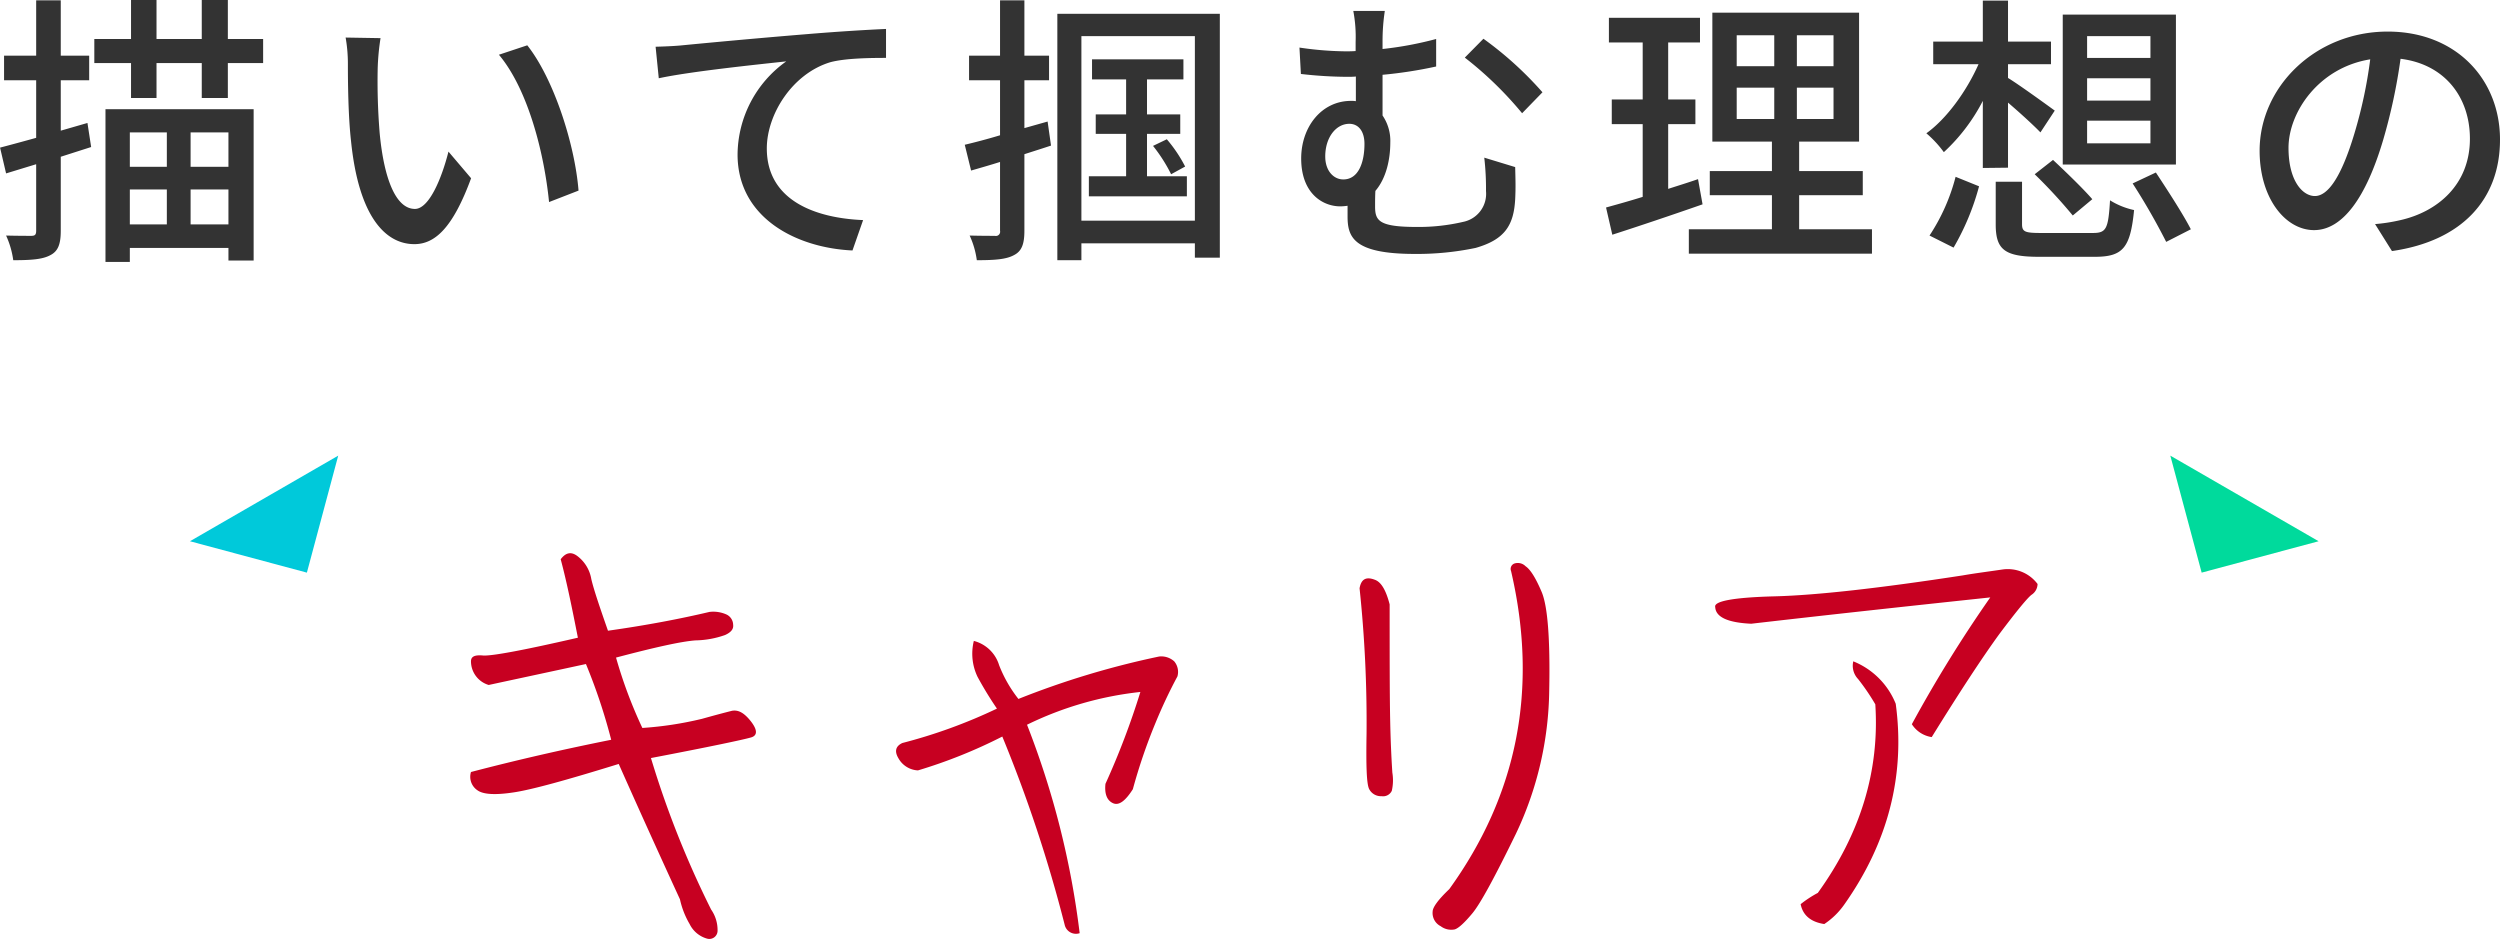
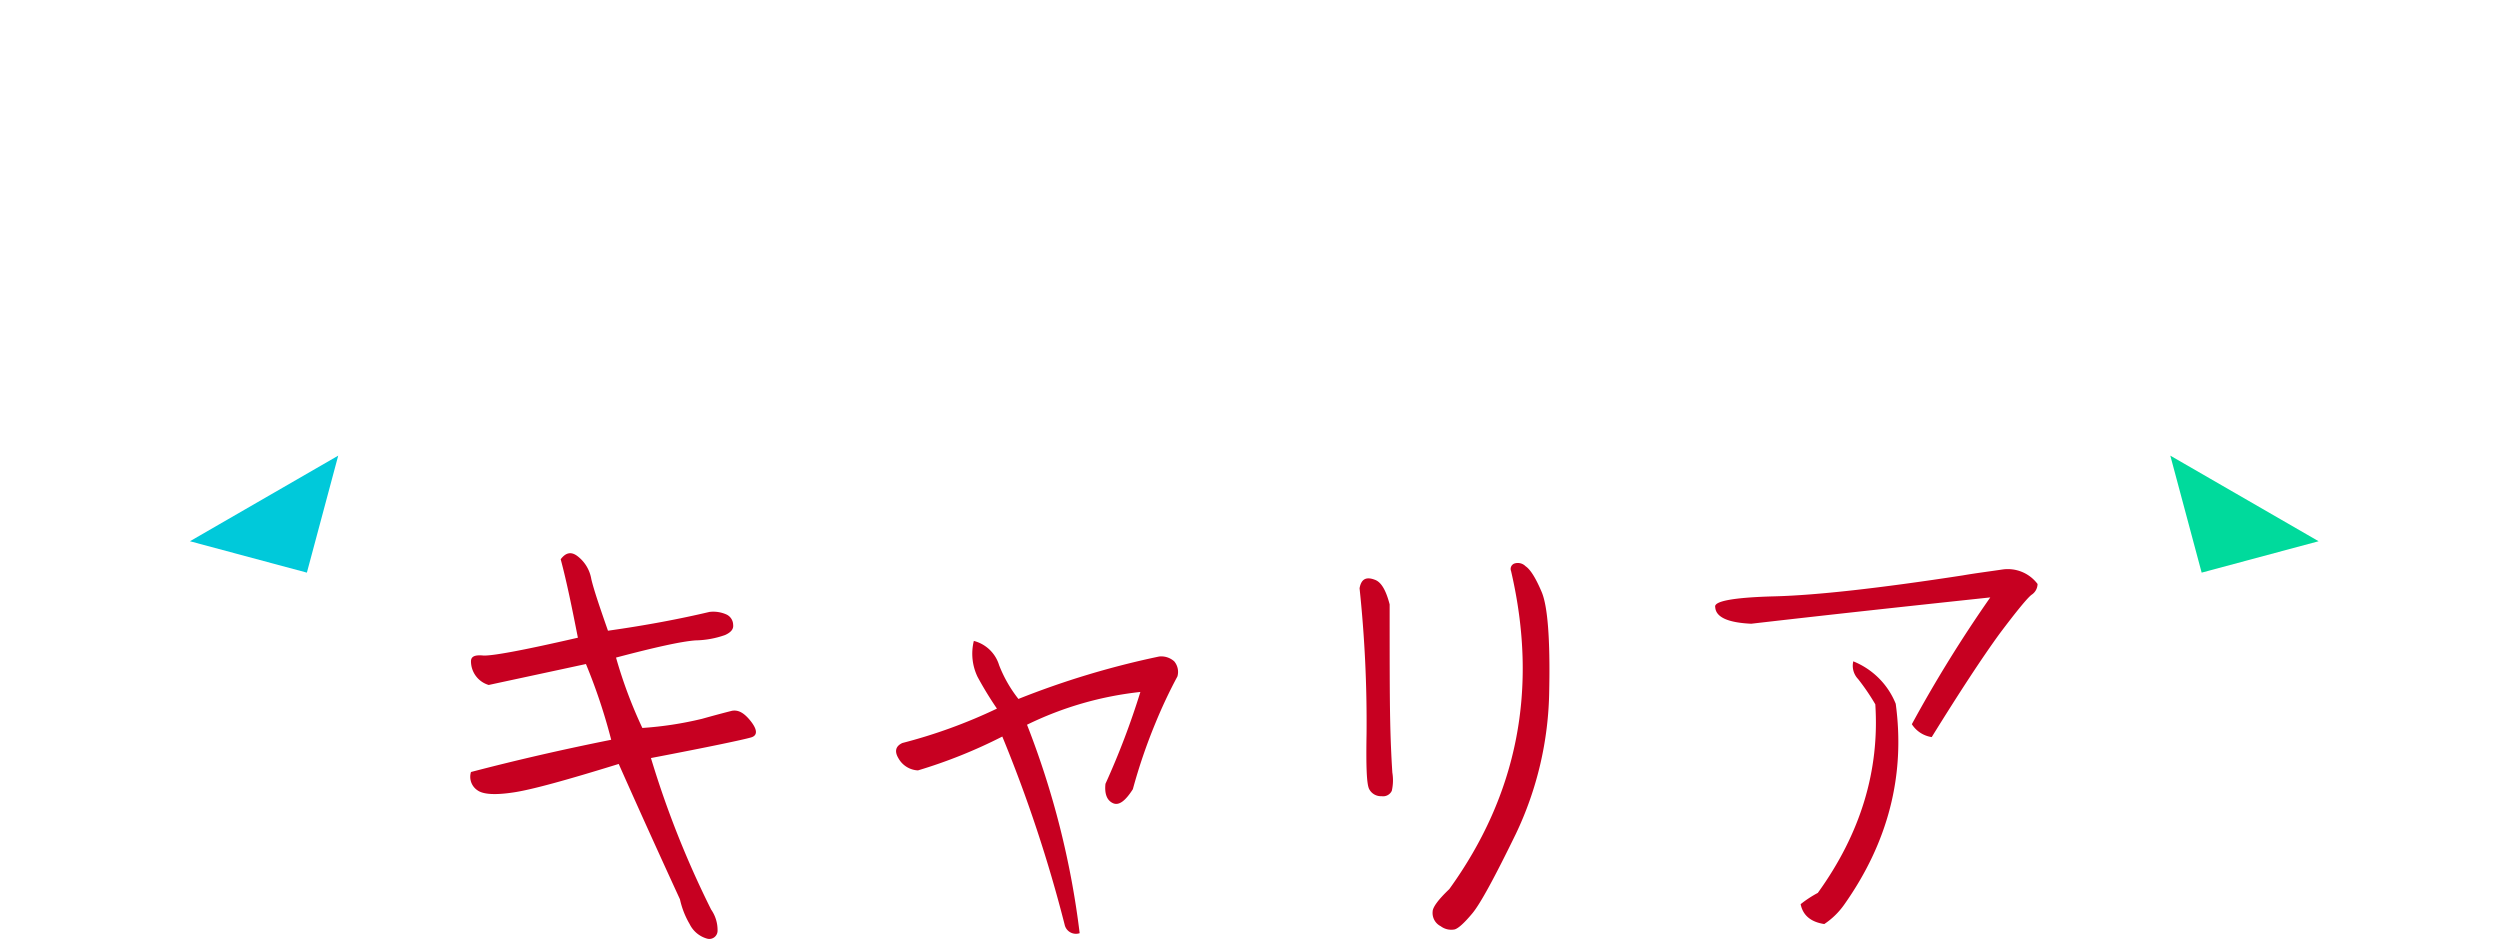
<svg xmlns="http://www.w3.org/2000/svg" id="グループ_895" data-name="グループ 895" width="418.81" height="157.25" viewBox="0 0 418.81 157.25">
  <defs>
    <style>
      .cls-1 {
        fill: #c70021;
      }

      .cls-1, .cls-2, .cls-3, .cls-4 {
        fill-rule: evenodd;
      }

      .cls-2 {
        fill: #333;
      }

      .cls-3 {
        fill: #00c9da;
      }

      .cls-4 {
        fill: #00da9c;
      }
    </style>
  </defs>
  <g id="グループ_894" data-name="グループ 894">
    <path id="キャリア" class="cls-1" d="M2044.58,6006.94c6.48-1.71,10.89-2.7,13.32-2.88a15.561,15.561,0,0,0,4.95-.9c0.99-.45,1.44-0.99,1.35-1.71a1.947,1.947,0,0,0-1.08-1.71,5.39,5.39,0,0,0-2.88-.45c-4.95,1.17-10.62,2.25-17.01,3.15-1.35-3.87-2.34-6.75-2.79-8.64a6.1,6.1,0,0,0-2.34-3.87c-1.08-.81-1.98-0.54-2.79.54,0.99,3.69,1.89,8.1,2.88,13.14-9.36,2.16-14.76,3.15-16.02,2.97-1.26-.09-1.89.18-1.89,0.99a4.148,4.148,0,0,0,2.97,3.96c5.4-1.17,10.89-2.34,16.29-3.51a95.365,95.365,0,0,1,4.23,12.69q-12.15,2.43-23.49,5.4a2.719,2.719,0,0,0,1.08,3.06c0.99,0.72,3.06.81,6.03,0.36,3.06-.45,8.91-2.07,17.64-4.77q4.86,10.935,10.26,22.68a14.072,14.072,0,0,0,1.62,4.14,4.645,4.645,0,0,0,2.88,2.43,1.38,1.38,0,0,0,1.8-1.35,6.013,6.013,0,0,0-1.08-3.51,160.163,160.163,0,0,1-10.08-25.38c9.9-1.89,15.39-3.06,16.65-3.42,1.17-.27,1.26-1.17.18-2.61-1.17-1.53-2.16-2.07-3.24-1.89-1.08.27-2.79,0.72-5.04,1.35a58.982,58.982,0,0,1-9.99,1.53A77.272,77.272,0,0,1,2044.58,6006.94Zm50.58,18.9a84.219,84.219,0,0,0,14.13-5.67,234.923,234.923,0,0,1,10.44,31.5,1.937,1.937,0,0,0,2.52,1.44,143.048,143.048,0,0,0-8.82-34.92,57.061,57.061,0,0,1,18.99-5.49,130.425,130.425,0,0,1-5.85,15.39c-0.18,1.71.27,2.79,1.26,3.24s2.07-.36,3.33-2.34a92.221,92.221,0,0,1,3.78-11.07,83.285,83.285,0,0,1,3.69-7.83,2.762,2.762,0,0,0-.54-2.52,3.255,3.255,0,0,0-2.52-.81,142.229,142.229,0,0,0-23.58,7.11,22.077,22.077,0,0,1-3.24-5.67,5.979,5.979,0,0,0-4.23-4.05,8.936,8.936,0,0,0,.63,6.03,60.334,60.334,0,0,0,3.24,5.31,87.544,87.544,0,0,1-15.84,5.76c-1.17.54-1.35,1.44-.63,2.61A3.948,3.948,0,0,0,2095.16,6025.84Zm86.22,23.67a2.475,2.475,0,0,0,1.35,2.43,2.934,2.934,0,0,0,2.34.54q0.945-.27,2.97-2.7c1.35-1.62,3.78-6.12,7.29-13.32a57.4,57.4,0,0,0,5.58-23.94c0.18-8.73-.27-14.22-1.26-16.56s-1.89-3.78-2.7-4.32a1.826,1.826,0,0,0-1.89-.45,0.965,0.965,0,0,0-.54,1.26c4.59,19.71,1.08,37.44-10.35,53.28C2182.28,6047.53,2181.38,6048.79,2181.38,6049.51Zm-12.24-54.18a213.29,213.29,0,0,1,1.17,24.39c-0.09,5.31,0,8.46.45,9.27a2.208,2.208,0,0,0,2.07,1.17,1.61,1.61,0,0,0,1.71-.9,7.908,7.908,0,0,0,.09-3.06c-0.09-1.44-.27-4.32-0.36-8.64s-0.09-10.8-.09-19.53c-0.63-2.43-1.44-3.78-2.52-4.14C2170.22,5993.35,2169.41,5993.8,2169.14,5995.33Zm59.58,3.15c0.09,1.71,2.16,2.61,6.03,2.79,13.23-1.53,26.55-2.97,40.05-4.41a222.153,222.153,0,0,0-13.14,21.24,4.781,4.781,0,0,0,3.33,2.16q7.02-11.34,11.34-17.28c2.97-3.96,4.77-6.12,5.4-6.57a2.189,2.189,0,0,0,.99-1.8,6.234,6.234,0,0,0-5.85-2.43c-2.43.36-4.59,0.63-6.66,0.99-14.04,2.16-24.57,3.33-31.5,3.51S2228.45,5997.49,2228.72,5998.48Zm14.31,49.77c0.36,1.8,1.62,2.97,3.96,3.33a12.6,12.6,0,0,0,3.33-3.24c7.38-10.44,10.26-21.69,8.64-33.66a12.8,12.8,0,0,0-7.11-7.11,3.214,3.214,0,0,0,.81,2.97,37.017,37.017,0,0,1,2.88,4.23c0.72,11.07-2.43,21.6-9.63,31.59A18.961,18.961,0,0,0,2243.03,6048.25Z" transform="translate(-1941.38 -5896.78)" />
-     <path id="描いて掴む理想の" class="cls-2" d="M1956.03,5917.38l-4.47,1.29v-8.44h4.76v-4.13h-4.76v-9.27h-4.12v9.27h-5.38v4.13h5.38v9.64c-2.26.63-4.37,1.2-6.05,1.64l1.01,4.32,5.04-1.54v11.14c0,0.67-.2.86-0.82,0.86-0.53,0-2.3,0-4.22-.05a14.712,14.712,0,0,1,1.2,4.13c3.02,0,4.94-.14,6.24-0.86,1.29-.67,1.72-1.87,1.72-4.08v-12.39l5.09-1.63Zm13.3,1.58v5.76h-6.2v-5.76h6.2Zm10.32,5.76h-6.34v-5.76h6.34v5.76Zm-6.34,9.65v-5.85h6.34v5.85h-6.34Zm-10.18-5.85h6.2v5.85h-6.2v-5.85Zm-4.08,12.14h4.08v-2.35h16.52v2.11h4.22v-25.35h-24.82v25.59Zm20.5-37.35v-6.53h-4.37v6.53h-7.58v-6.53h-4.27v6.53h-6.15v4.04h6.15v5.85h4.27v-5.85h7.58v5.85h4.37v-5.85h5.91v-4.04h-5.91Zm25.58-.14-5.85-.1a25.381,25.381,0,0,1,.38,4.52c0,2.88.05,8.64,0.53,12.86,1.29,12.63,5.76,17.23,10.61,17.23,3.5,0,6.48-2.83,9.5-11.04l-3.79-4.46c-1.1,4.37-3.22,9.6-5.62,9.6-3.21,0-5.18-5.09-5.9-12.63a105.714,105.714,0,0,1-.34-10.8A39.3,39.3,0,0,1,2005.13,5903.17Zm24.58,1.2-4.75,1.58c4.85,5.76,7.58,16.42,8.4,24.68l4.94-1.92C2037.68,5920.93,2034.13,5909.94,2029.71,5904.37Zm21.5,0.24,0.53,5.28c5.33-1.15,16.51-2.3,21.36-2.83a19.317,19.317,0,0,0-8.16,15.6c0,10.61,9.84,15.65,19.25,16.08l1.78-5.09c-7.97-.33-16.13-3.26-16.13-12,0-5.71,4.27-12.53,10.65-14.45,2.5-.67,6.68-0.72,9.32-0.72v-4.85c-3.32.15-8.12,0.44-13.25,0.87-8.83.72-17.38,1.53-20.88,1.87C2054.76,5904.47,2053.08,5904.56,2051.21,5904.61Zm65.67,12.53-3.89,1.1v-8.01h4.13v-4.13h-4.13v-9.27h-4.08v9.27h-5.19v4.13h5.19v9.21c-2.21.67-4.27,1.2-5.91,1.59l1.06,4.32c1.49-.43,3.17-0.91,4.85-1.44v11.52a0.715,0.715,0,0,1-.87.86c-0.52,0-2.3,0-4.22-.05a14.386,14.386,0,0,1,1.2,4.13c3.02,0,4.94-.14,6.24-0.86,1.3-.67,1.73-1.87,1.73-4.08v-12.82c1.49-.48,3.02-0.96,4.46-1.44Zm16.65,9.17v-7.11h5.57v-3.26h-5.57v-5.86h6.1v-3.36h-15.31v3.36h5.71v5.86h-5.09v3.26h5.09v7.11h-6.24v3.36h16.42v-3.36h-6.68Zm1.01-5.09a26.448,26.448,0,0,1,3.03,4.75l2.35-1.29a23.426,23.426,0,0,0-3.07-4.57Zm-12,12.53v-30.92h19.01v30.92h-19.01Zm-4.03-34.66v41.28h4.03v-2.83h19.01v2.4h4.18v-40.85h-27.22Zm54.86-.48h-5.28a23.4,23.4,0,0,1,.39,5.18v1.54c-0.58.05-1.16,0.05-1.73,0.05a55.94,55.94,0,0,1-7.68-.63l0.24,4.42a70.005,70.005,0,0,0,7.73.48c0.48,0,.96,0,1.48-0.05v4.13a4.145,4.145,0,0,0-.81-0.05c-4.95,0-8.35,4.37-8.35,9.65,0,5.81,3.55,8.02,6.57,8.02a8.957,8.957,0,0,0,1.2-.1v1.78c0,3.45.96,6.29,11.28,6.29a47.87,47.87,0,0,0,10.18-1.01c4.85-1.39,6.38-3.75,6.62-8.16,0.1-2.02.05-3.22,0-5.38l-5.18-1.58a45.276,45.276,0,0,1,.29,5.61,4.783,4.783,0,0,1-3.79,5.14,32.8,32.8,0,0,1-7.78.86c-6.39,0-7.01-1.05-7.01-3.45,0-.77,0-1.68.05-2.59,1.82-2.12,2.5-5.28,2.5-8.12a7.522,7.522,0,0,0-1.3-4.51v-6.82a72.926,72.926,0,0,0,8.98-1.39v-4.61a58.968,58.968,0,0,1-8.98,1.68v-1.2A33.6,33.6,0,0,1,2173.37,5898.61Zm16.52,4.66-3.12,3.16a60.589,60.589,0,0,1,9.6,9.32l3.41-3.51A59.007,59.007,0,0,0,2189.89,5903.27Zm-23.48,23.57c-1.58,0-3.02-1.4-3.02-3.85,0-3.21,1.82-5.47,4.03-5.47,1.54,0,2.54,1.25,2.54,3.36C2169.96,5923.91,2169,5926.84,2166.41,5926.84Zm59.43-.05c-1.64.57-3.36,1.1-5,1.63v-10.85h4.56v-4.13h-4.56v-9.55h5.33v-4.13h-15.26v4.13h5.66v9.55h-5.18v4.13h5.18v12.19c-2.3.72-4.41,1.3-6.14,1.78l1.05,4.56c4.32-1.39,9.89-3.26,15.12-5.09Zm6.48-15.32h6.29v5.24h-6.29v-5.24Zm0-8.78h6.29v5.18h-6.29v-5.18Zm16.22,5.18h-6.14v-5.18h6.14v5.18Zm0,8.84h-6.14v-5.24h6.14v5.24Zm-5.76,18.48v-5.71h10.66v-4.04h-10.66v-4.94h10.04v-21.6h-24.58v21.6h9.98v4.94h-10.41v4.04h10.41v5.71H2224.3v4.08h30.68v-4.08h-12.2Zm58.85-28.71h-10.61v-3.65h10.61v3.65Zm0,7.15h-10.61v-3.74h10.61v3.74Zm0,7.16h-10.61v-3.8h10.61v3.8Zm4.27-21.56h-18.96v25.11h18.96v-25.11Zm-23.66,26.74a86.925,86.925,0,0,1,6.38,6.91l3.27-2.73c-1.49-1.73-4.42-4.56-6.58-6.58Zm-13.59,12.29a41.609,41.609,0,0,0,4.27-10.27l-3.93-1.59a32.571,32.571,0,0,1-4.37,9.84Zm9.12-13.39v-10.9c1.97,1.68,4.28,3.79,5.43,4.99l2.4-3.65c-1.25-.91-6-4.36-7.83-5.47v-2.3h7.2v-3.79h-7.2v-6.87h-4.22v6.87h-8.31v3.79h7.59c-2.02,4.56-5.38,9.17-8.74,11.57a18.314,18.314,0,0,1,2.93,3.16,30.937,30.937,0,0,0,6.53-8.59v11.24Zm5.57,10.94c-2.73,0-3.22-.19-3.22-1.49v-7.1h-4.41v7.15c0,4.23,1.49,5.43,7.25,5.43h9.36c4.7,0,5.95-1.49,6.57-7.83a12.6,12.6,0,0,1-4.03-1.63c-0.29,4.8-.62,5.47-2.88,5.47h-8.64Zm15.31-8.3a110.308,110.308,0,0,1,5.62,9.79l4.13-2.11c-1.25-2.45-3.89-6.53-5.86-9.51Zm61.54-7.35c0-10.03-7.3-18.09-18.82-18.09-12.05,0-21.45,9.21-21.45,19.96,0,8.02,4.36,13.3,9.12,13.3s8.73-5.42,11.61-15.22a94.037,94.037,0,0,0,2.88-13.48c7.4,0.91,11.62,6.43,11.62,13.39,0,7.73-5.47,12.24-11.62,13.63a28.885,28.885,0,0,1-4.27.67l2.83,4.52C2353.76,5937.16,2360.19,5930.24,2360.19,5920.16Zm-35.43,1.39c0-5.95,5.04-13.44,13.69-14.83a76.967,76.967,0,0,1-2.64,12.39c-2.21,7.39-4.47,10.51-6.63,10.51C2327.12,5929.62,2324.76,5927.08,2324.76,5921.55Z" transform="translate(-1941.38 -5896.78)" />
  </g>
  <g id="グループ_882" data-name="グループ 882">
    <path id="長方形_1428" data-name="長方形 1428" class="cls-3" d="M1998.04,5973.11l-5.25,19.6-19.59-5.26" transform="translate(-1941.38 -5896.78)" />
    <path id="長方形_1428_のコピー" data-name="長方形 1428 のコピー" class="cls-4" d="M2304.96,5973.11l5.25,19.6,19.59-5.26" transform="translate(-1941.38 -5896.78)" />
  </g>
</svg>